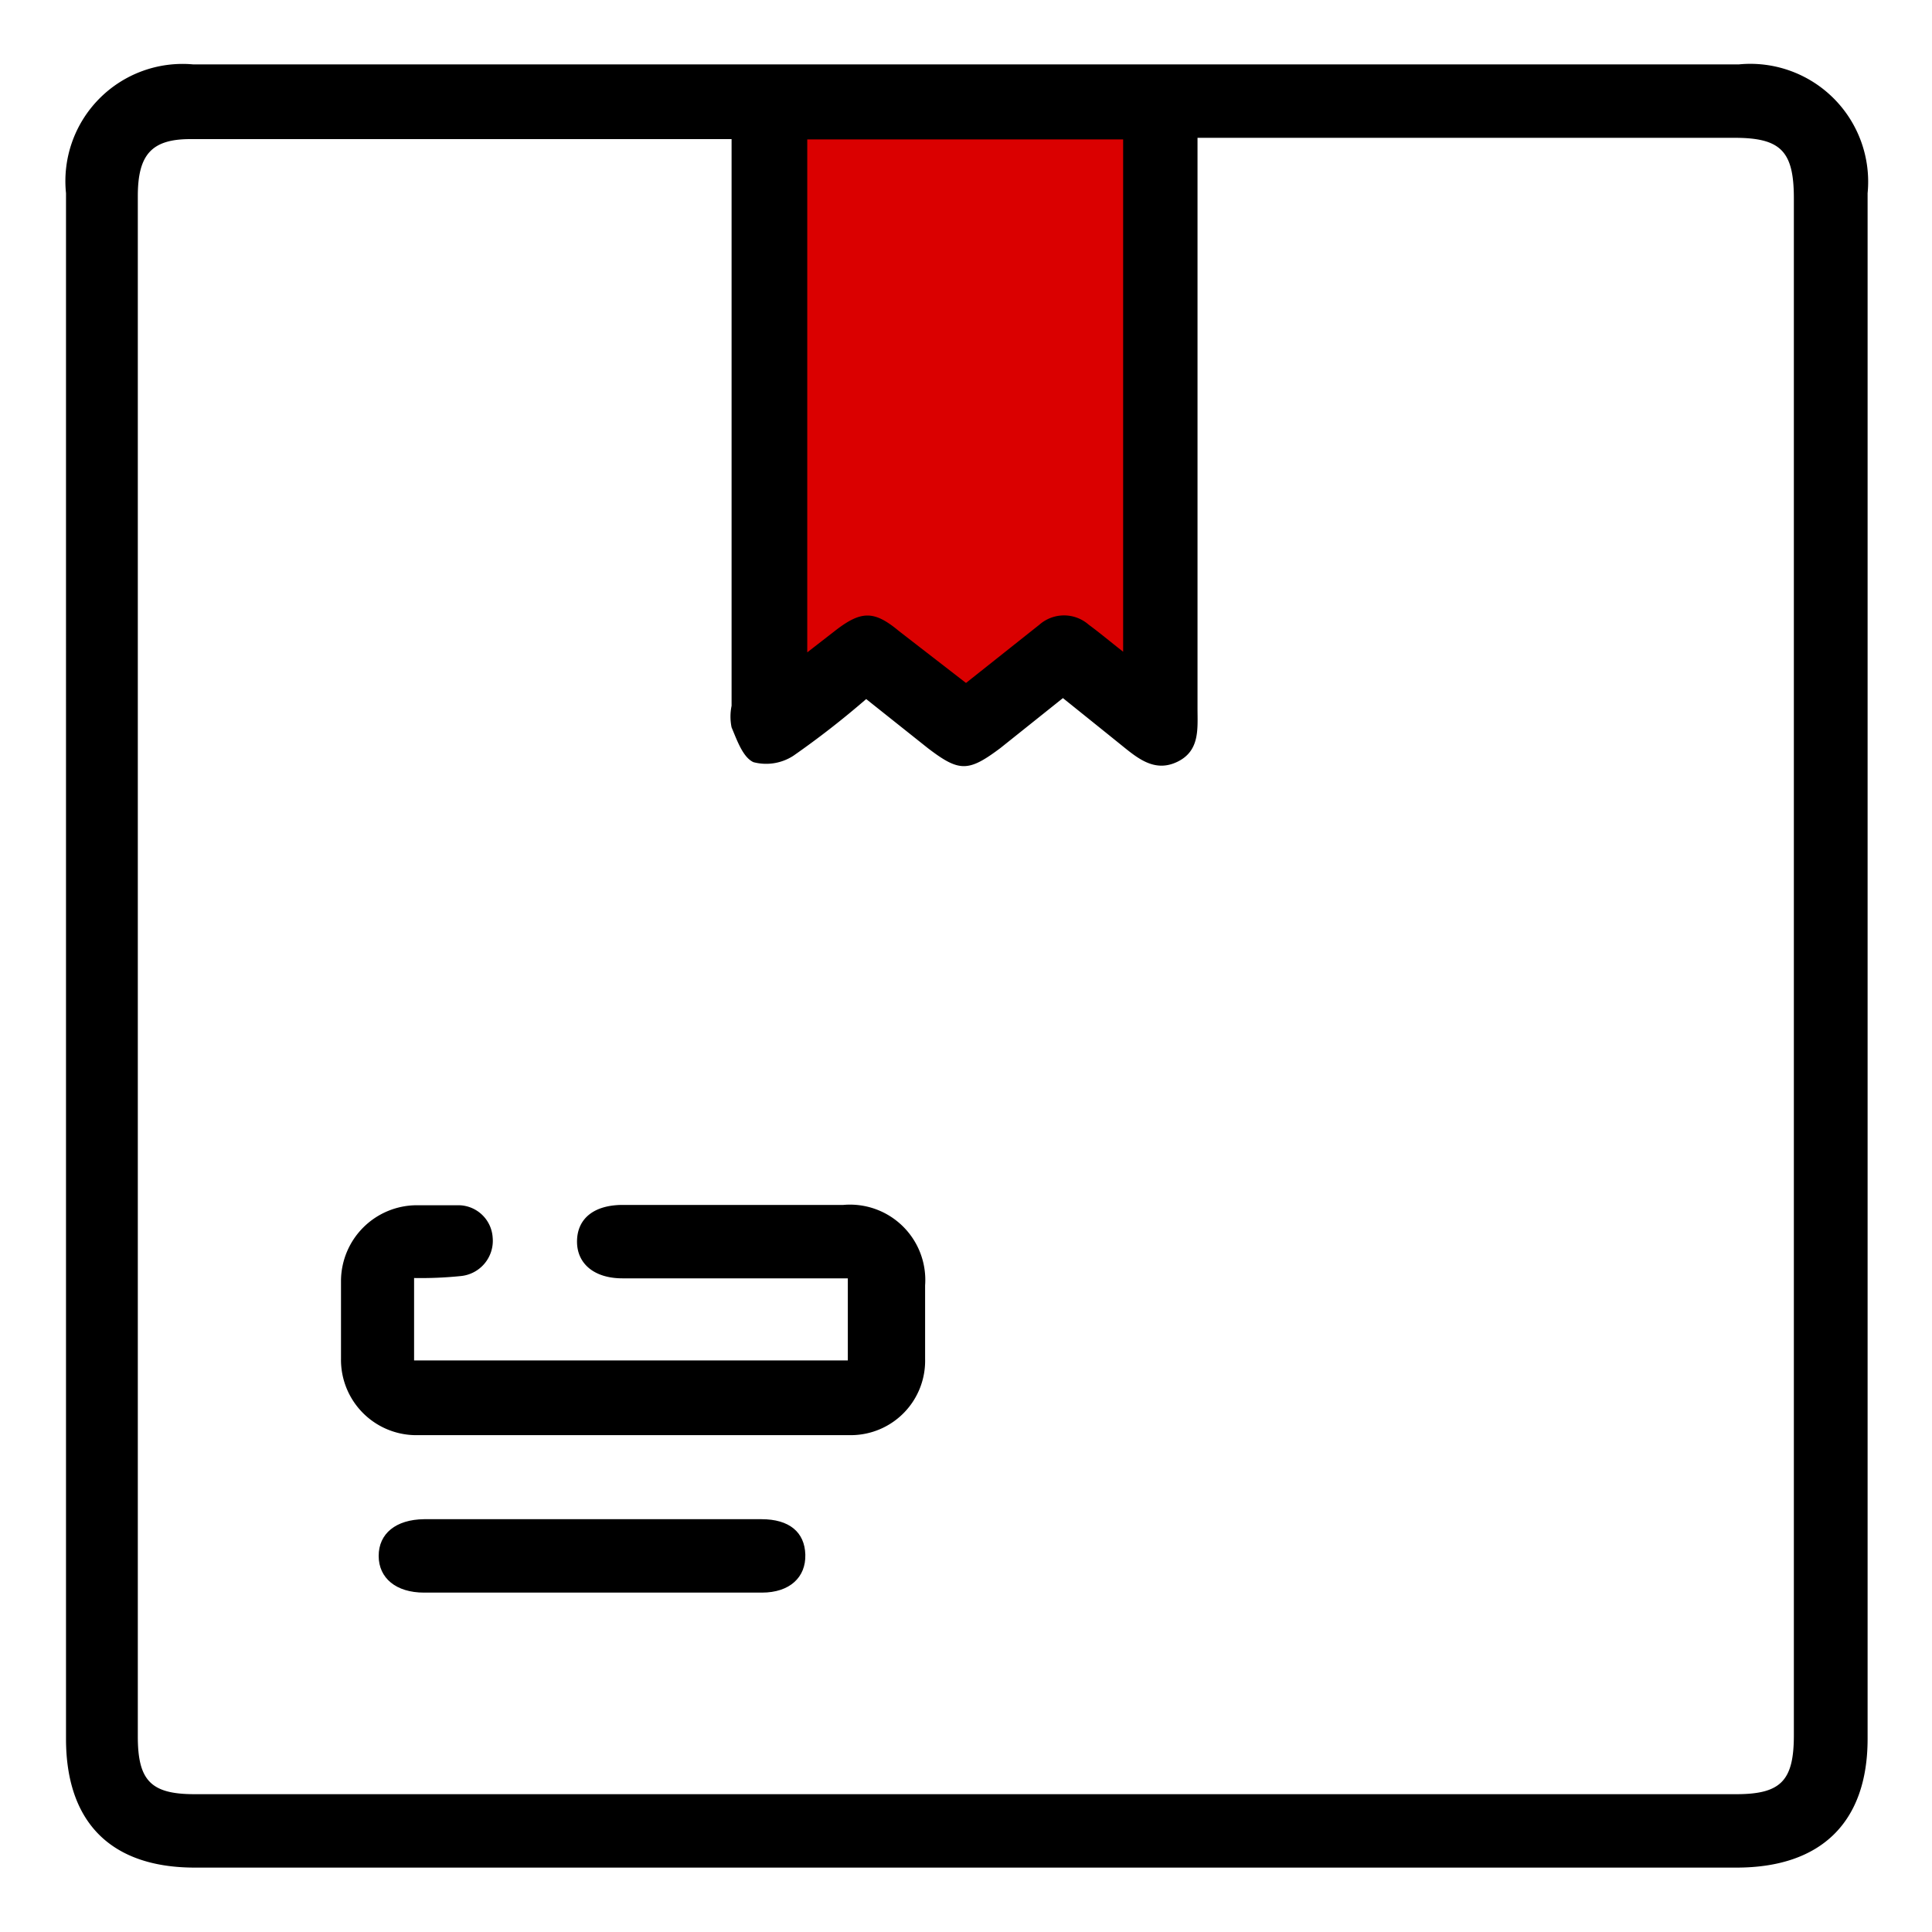
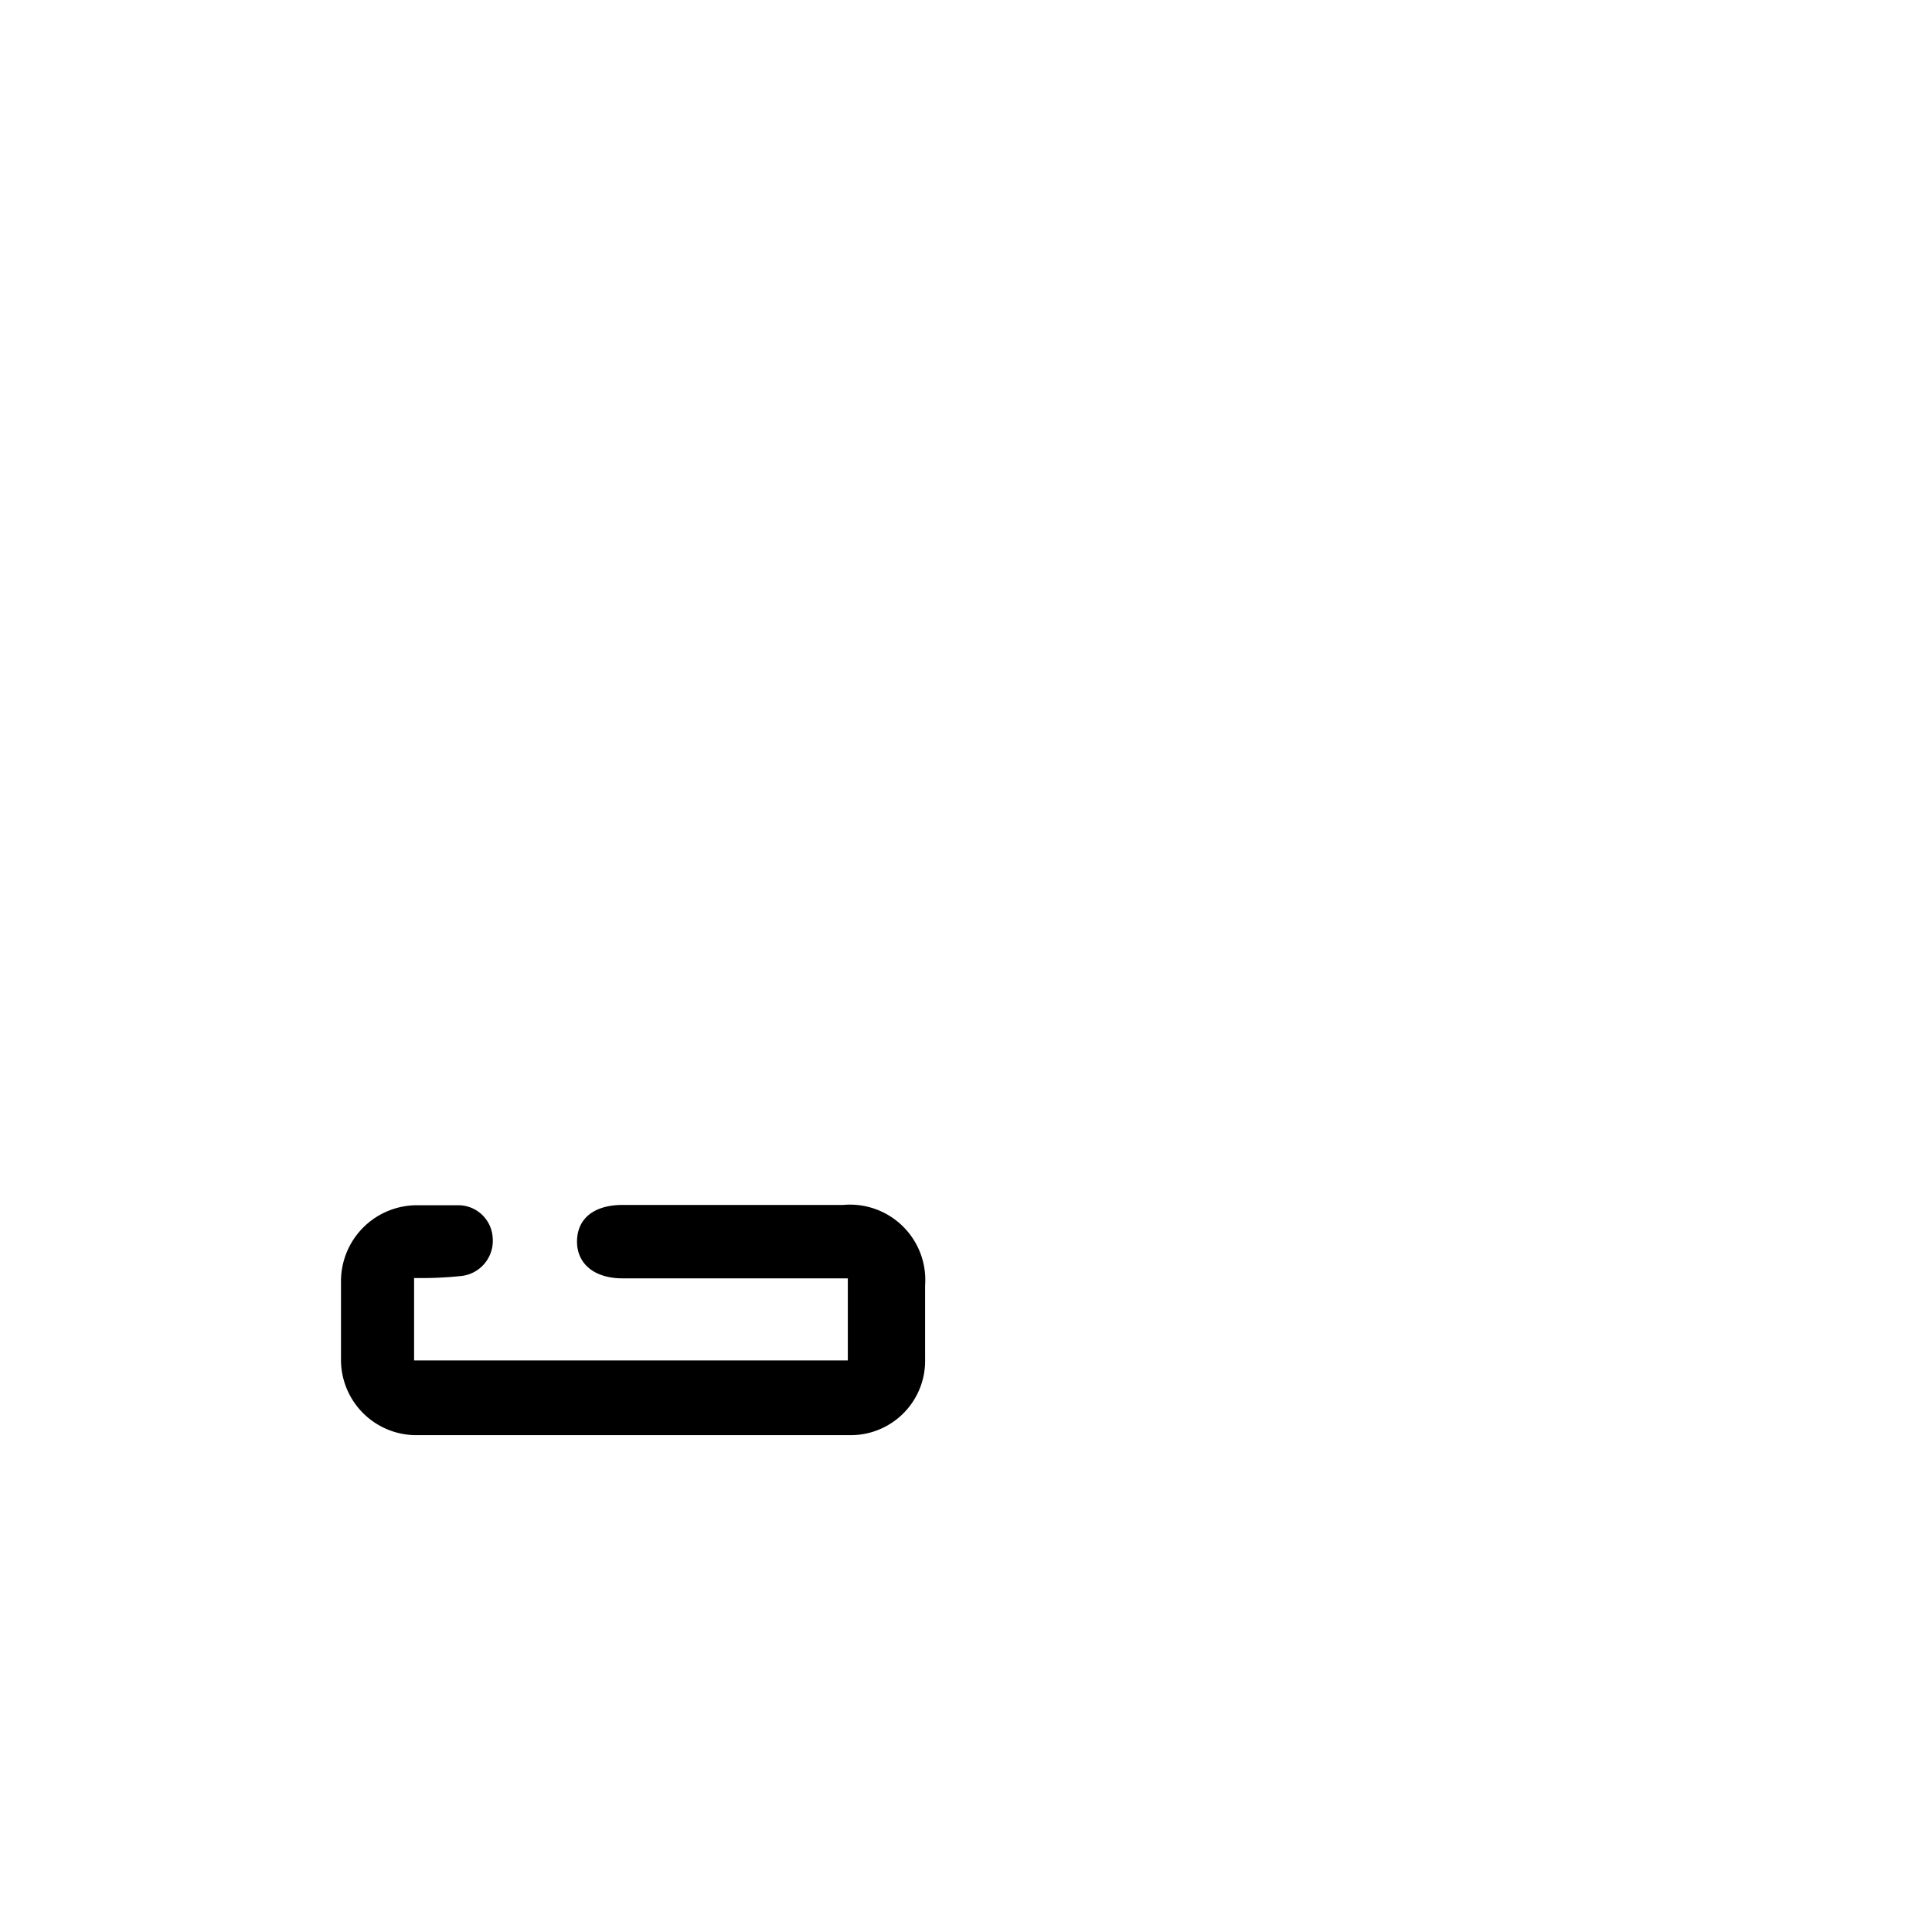
<svg xmlns="http://www.w3.org/2000/svg" viewBox="0 0 60 60" data-name="katman 1" id="katman_1">
  <defs>
    <style>.cls-1{fill:#da0000;}</style>
  </defs>
-   <path d="M30,22l-2.25-1.79a1.43,1.43,0,0,0-2.2,0l-.94.73V3.54H35.34V20.93c-.45-.35-.8-.64-1.17-.91a1.27,1.27,0,0,0-1.68,0C31.68,20.65,30.88,21.3,30,22Z" class="cls-1" />
  <path d="M12.86,39.69v2.56H26.33V39.7h-7c-.88,0-1.42-.46-1.41-1.16s.53-1.12,1.42-1.12c2.28,0,4.57,0,6.85,0a2.34,2.34,0,0,1,2.54,2.5c0,.76,0,1.52,0,2.28a2.31,2.31,0,0,1-2.29,2.37q-6.78,0-13.55,0a2.34,2.34,0,0,1-2.3-2.37c0-.82,0-1.63,0-2.44a2.36,2.36,0,0,1,2.33-2.33q.65,0,1.29,0a1.07,1.07,0,0,1,1.09,1,1.1,1.1,0,0,1-1,1.2A12.17,12.17,0,0,1,12.86,39.69Z" />
-   <path d="M18.49,47.18h5.16c.86,0,1.34.4,1.36,1.1s-.48,1.18-1.35,1.18H13.17c-.87,0-1.41-.45-1.41-1.14s.53-1.13,1.41-1.14Z" />
-   <path d="M30,58H6.05c-2.62,0-4-1.42-4-4V6A3.64,3.64,0,0,1,6,2H54a3.66,3.66,0,0,1,4,4V54c0,2.6-1.45,4-4.07,4ZM22.74,4.32c-.27,0-.44,0-.62,0H5.91c-1.2,0-1.63.48-1.63,1.77V53.93c0,1.37.41,1.79,1.76,1.79H53.92c1.39,0,1.79-.42,1.79-1.83q0-23.87,0-47.73c0-1.46-.4-1.88-1.84-1.88H38c-.24,0-.49,0-.81,0V22c0,.63.08,1.32-.63,1.66s-1.24-.12-1.76-.54-1.18-.95-1.79-1.44l-1.94,1.55c-1,.75-1.28.75-2.26,0l-1.91-1.52a27.14,27.14,0,0,1-2.26,1.76,1.55,1.55,0,0,1-1.24.2c-.33-.15-.51-.68-.68-1.08a1.66,1.66,0,0,1,0-.67V4.32ZM30,21.21l2.28-1.81a1.16,1.16,0,0,1,1.53,0c.34.25.66.52,1.07.84V4.33H25.07V20.26l.85-.66c.82-.64,1.22-.65,2,0Z" />
</svg>